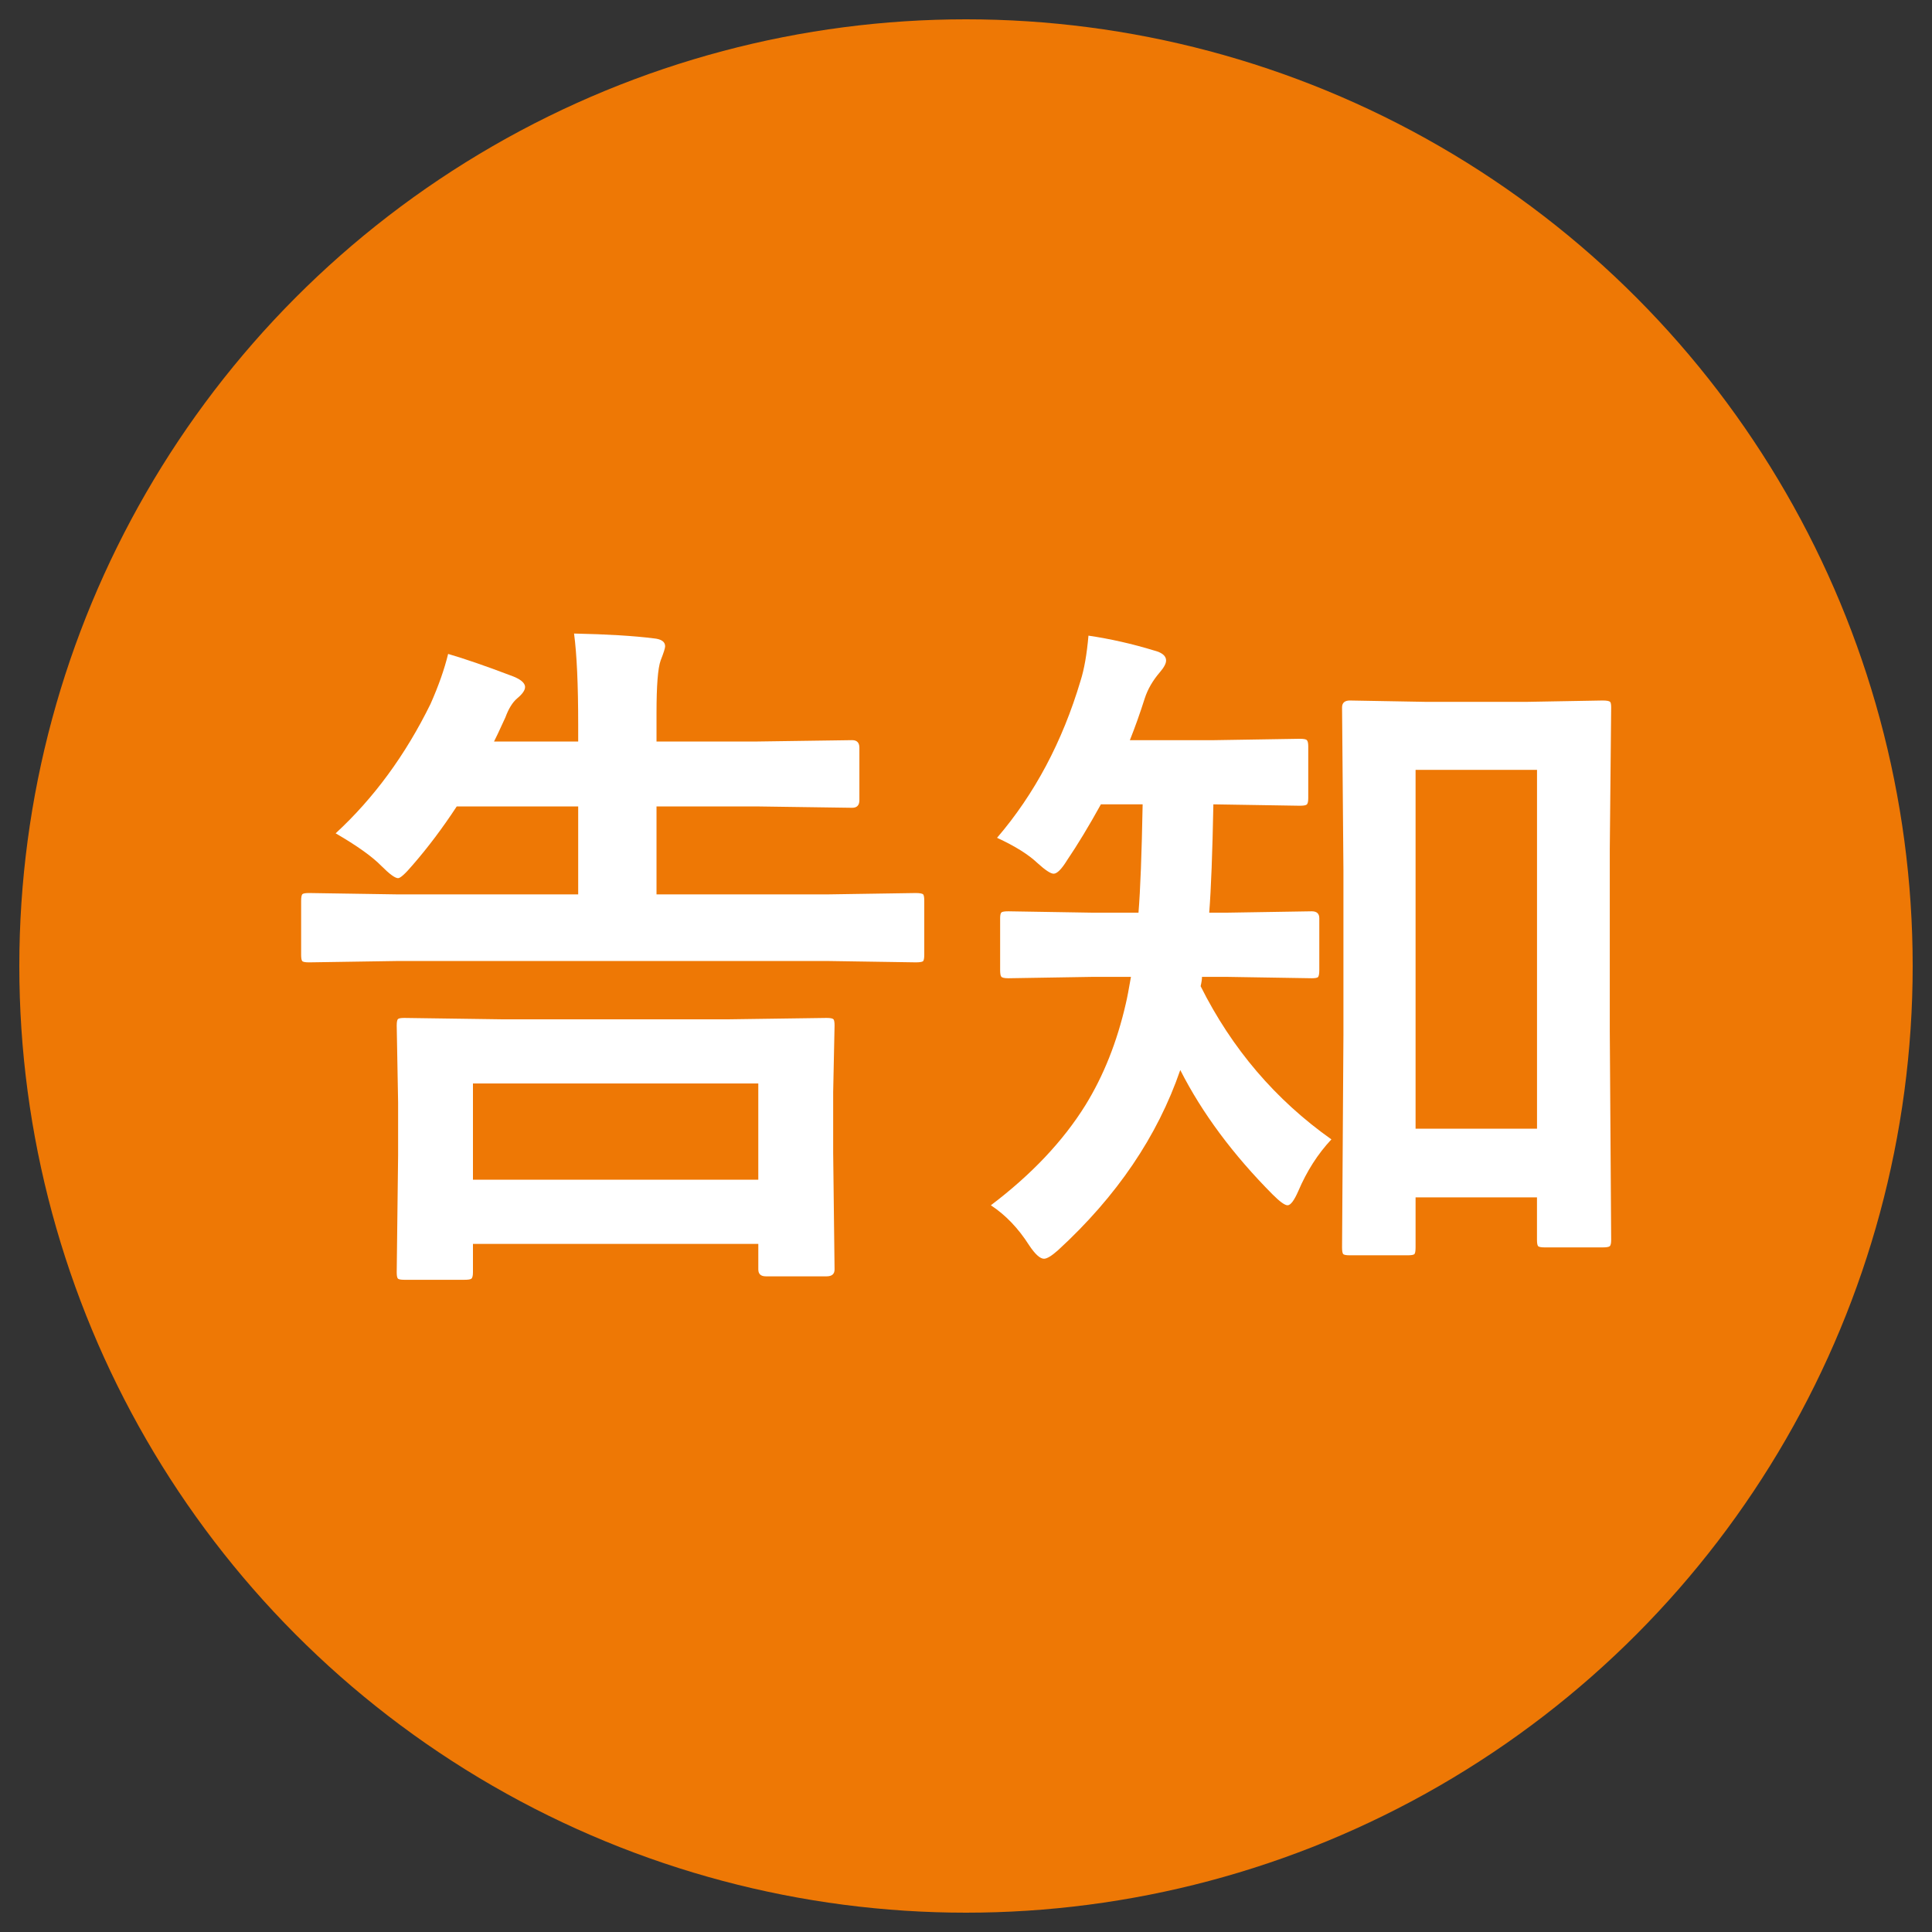
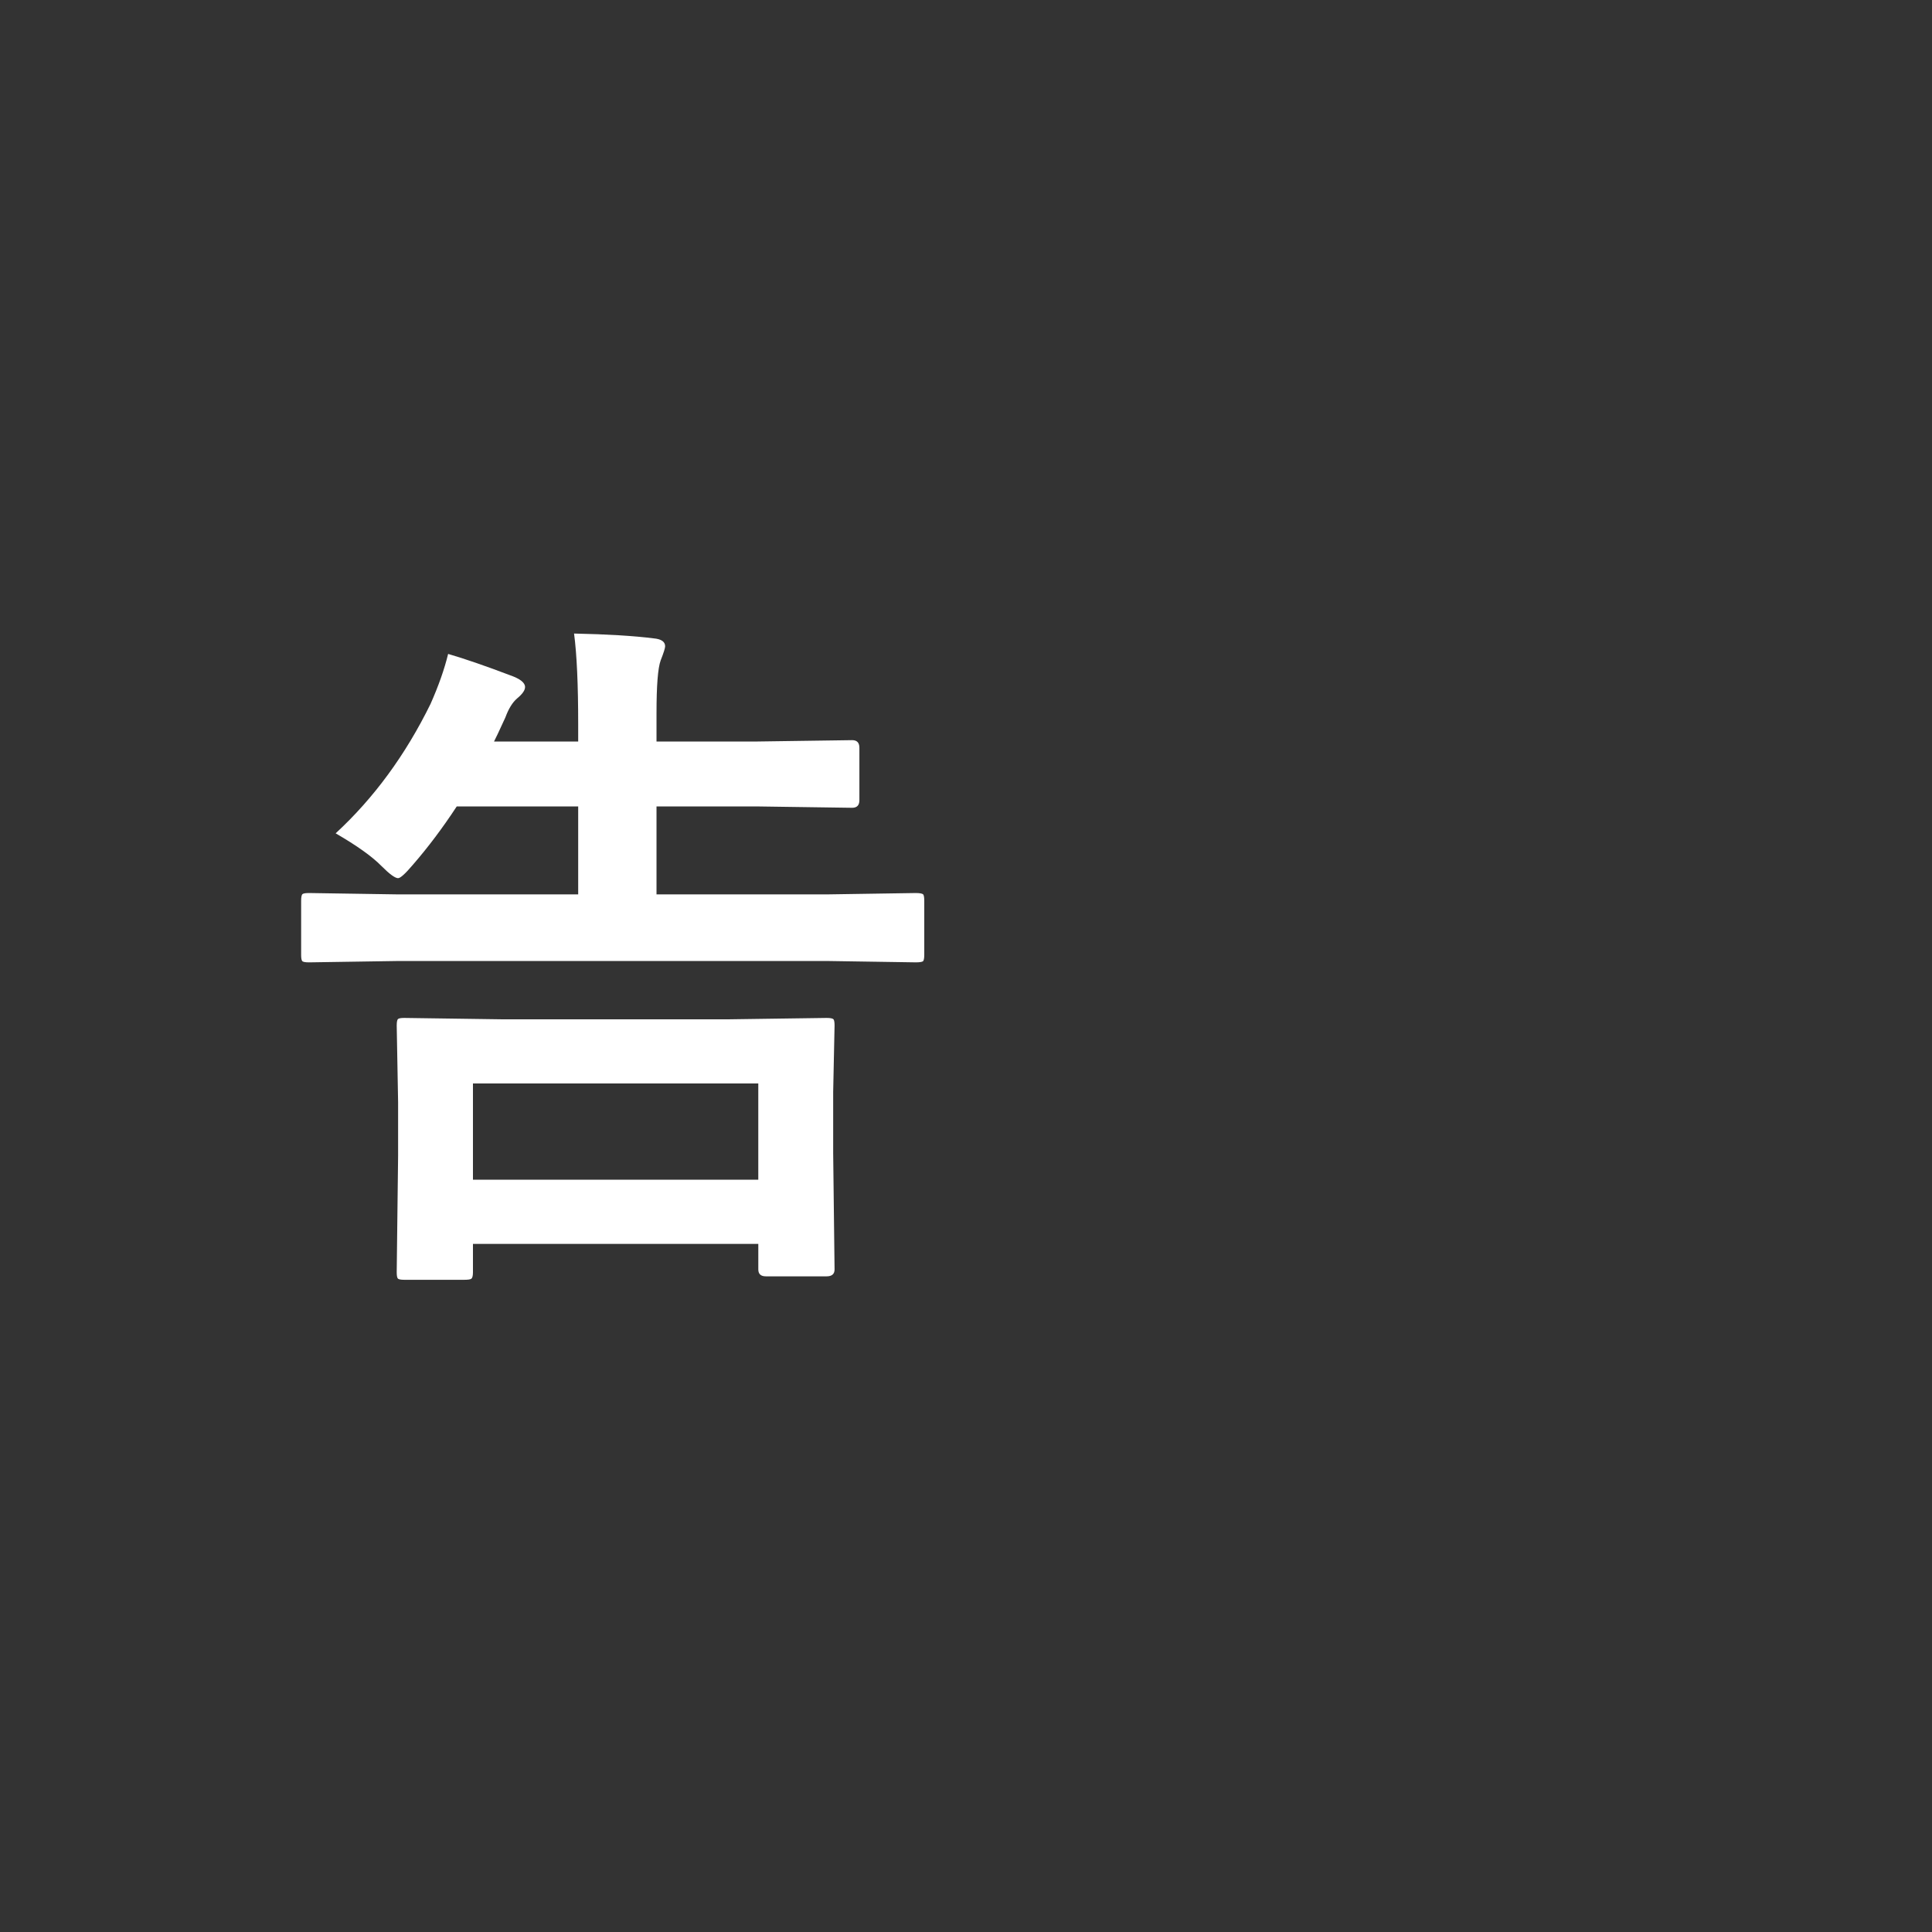
<svg xmlns="http://www.w3.org/2000/svg" version="1.1" id="レイヤー_1" x="0px" y="0px" width="100px" height="100px" viewBox="0 0 100 100" style="enable-background:new 0 0 100 100;" xml:space="preserve">
  <rect x="0" y="0" width="100" height="100" fill="#333333" stroke="none" />
  <style type="text/css">
	.st0{fill:#EE7805;}
	.st1{fill:#FFFFFF;}
</style>
-   <circle class="st0" cx="50" cy="50" r="49" />
  <g>
    <path class="st1" d="M20.605,49.741l-4.607,0.071c-0.203,0-0.322-0.023-0.357-0.071c-0.036-0.047-0.054-0.155-0.054-0.321v-2.786   c0-0.202,0.024-0.321,0.072-0.357c0.047-0.036,0.161-0.054,0.339-0.054l4.607,0.071h9.322V41.74h-6.286   c-0.726,1.107-1.482,2.113-2.268,3.018c-0.393,0.464-0.649,0.696-0.768,0.696c-0.155,0-0.441-0.208-0.857-0.625   c-0.476-0.488-1.268-1.054-2.375-1.696c1.976-1.822,3.613-4.054,4.911-6.697c0.417-0.94,0.72-1.803,0.911-2.589   c0.857,0.25,1.929,0.619,3.214,1.107c0.512,0.179,0.768,0.381,0.768,0.607c0,0.167-0.137,0.363-0.411,0.589   c-0.238,0.203-0.441,0.53-0.607,0.982c-0.321,0.703-0.518,1.119-0.589,1.25h4.357v-0.875c0-2.072-0.071-3.643-0.214-4.715   c1.714,0.036,3.09,0.119,4.125,0.25c0.393,0.036,0.589,0.173,0.589,0.411c0,0.095-0.078,0.339-0.232,0.732   c-0.143,0.393-0.214,1.304-0.214,2.732v1.464h5.161l4.965-0.071c0.25,0,0.375,0.131,0.375,0.393v2.715   c0,0.262-0.125,0.393-0.375,0.393l-4.965-0.071h-5.161v4.554h8.804l4.608-0.071c0.214,0,0.345,0.024,0.393,0.071   c0.036,0.048,0.054,0.161,0.054,0.339v2.786c0,0.19-0.024,0.303-0.071,0.339c-0.06,0.036-0.185,0.053-0.375,0.053l-4.608-0.071   H20.605z M24.034,66.242h-3.107c-0.19,0-0.304-0.024-0.339-0.072c-0.036-0.047-0.054-0.154-0.054-0.321l0.072-6.036v-2.75   l-0.072-3.982c0-0.189,0.024-0.303,0.072-0.34c0.047-0.035,0.154-0.053,0.321-0.053l5.018,0.071h11.805l5.036-0.071   c0.19,0,0.31,0.023,0.357,0.071c0.036,0.048,0.054,0.155,0.054,0.321l-0.072,3.447v3.143l0.072,6.036   c0,0.238-0.137,0.357-0.411,0.357h-3.143c-0.262,0-0.393-0.119-0.393-0.357v-1.321H24.48v1.464c0,0.19-0.03,0.304-0.089,0.34   C24.343,66.224,24.224,66.242,24.034,66.242z M24.48,56.08v4.982h14.769V56.08H24.48z" />
-     <path class="st1" d="M63.465,50.562h-1.25c0,0.119-0.023,0.28-0.071,0.483c1.619,3.238,3.875,5.881,6.769,7.929   c-0.703,0.75-1.274,1.643-1.715,2.679c-0.214,0.488-0.398,0.732-0.554,0.732c-0.143,0-0.398-0.185-0.768-0.554   c-2.06-2.072-3.655-4.221-4.786-6.447c-1.179,3.429-3.286,6.536-6.321,9.322c-0.334,0.298-0.578,0.446-0.732,0.446   c-0.203,0-0.459-0.232-0.768-0.696c-0.561-0.881-1.221-1.571-1.982-2.071c2.107-1.596,3.738-3.322,4.893-5.18   c0.94-1.523,1.637-3.273,2.09-5.25c0.071-0.297,0.16-0.762,0.268-1.393H56.59l-4.394,0.072c-0.214,0-0.339-0.03-0.375-0.089   c-0.035-0.047-0.054-0.161-0.054-0.339v-2.679c0-0.167,0.024-0.268,0.072-0.304c0.047-0.036,0.166-0.054,0.356-0.054l4.394,0.072   h2.339c0.096-1.167,0.167-3.036,0.215-5.608h-2.161c-0.619,1.12-1.202,2.084-1.75,2.893c-0.286,0.464-0.518,0.697-0.696,0.697   c-0.155,0-0.435-0.185-0.84-0.554c-0.464-0.44-1.16-0.875-2.089-1.304c1.94-2.262,3.381-4.97,4.321-8.125   c0.19-0.595,0.327-1.375,0.411-2.339c1.131,0.167,2.262,0.423,3.393,0.768c0.417,0.107,0.625,0.28,0.625,0.518   c0,0.155-0.106,0.357-0.321,0.607c-0.369,0.428-0.631,0.881-0.785,1.357c-0.238,0.75-0.494,1.471-0.769,2.161h4.322l4.464-0.072   c0.215,0,0.34,0.024,0.375,0.072c0.048,0.047,0.072,0.155,0.072,0.321v2.679c0,0.19-0.03,0.304-0.09,0.339   c-0.048,0.036-0.167,0.054-0.357,0.054l-4.464-0.072c-0.048,2.512-0.119,4.382-0.215,5.608h0.875l4.43-0.072   c0.262,0,0.393,0.119,0.393,0.357v2.679c0,0.203-0.024,0.328-0.071,0.375c-0.048,0.036-0.155,0.054-0.321,0.054L63.465,50.562z    M72.858,64.974h-3c-0.19,0-0.304-0.023-0.339-0.071c-0.036-0.048-0.054-0.16-0.054-0.339l0.071-11.001v-8.519l-0.071-8.429   c0-0.238,0.137-0.357,0.41-0.357l3.982,0.071h5.107l3.982-0.071c0.215,0,0.346,0.024,0.394,0.071   c0.035,0.036,0.054,0.131,0.054,0.286l-0.072,7.322v9.429l0.072,10.805c0,0.179-0.024,0.289-0.072,0.331   c-0.047,0.041-0.166,0.063-0.356,0.063h-3.019c-0.19,0-0.304-0.024-0.339-0.071c-0.036-0.048-0.054-0.155-0.054-0.322v-2.196H73.27   v2.59c0,0.202-0.024,0.321-0.071,0.356C73.15,64.956,73.037,64.974,72.858,64.974z M73.27,39.847V58.42h6.286V39.847H73.27z" />
  </g>
</svg>